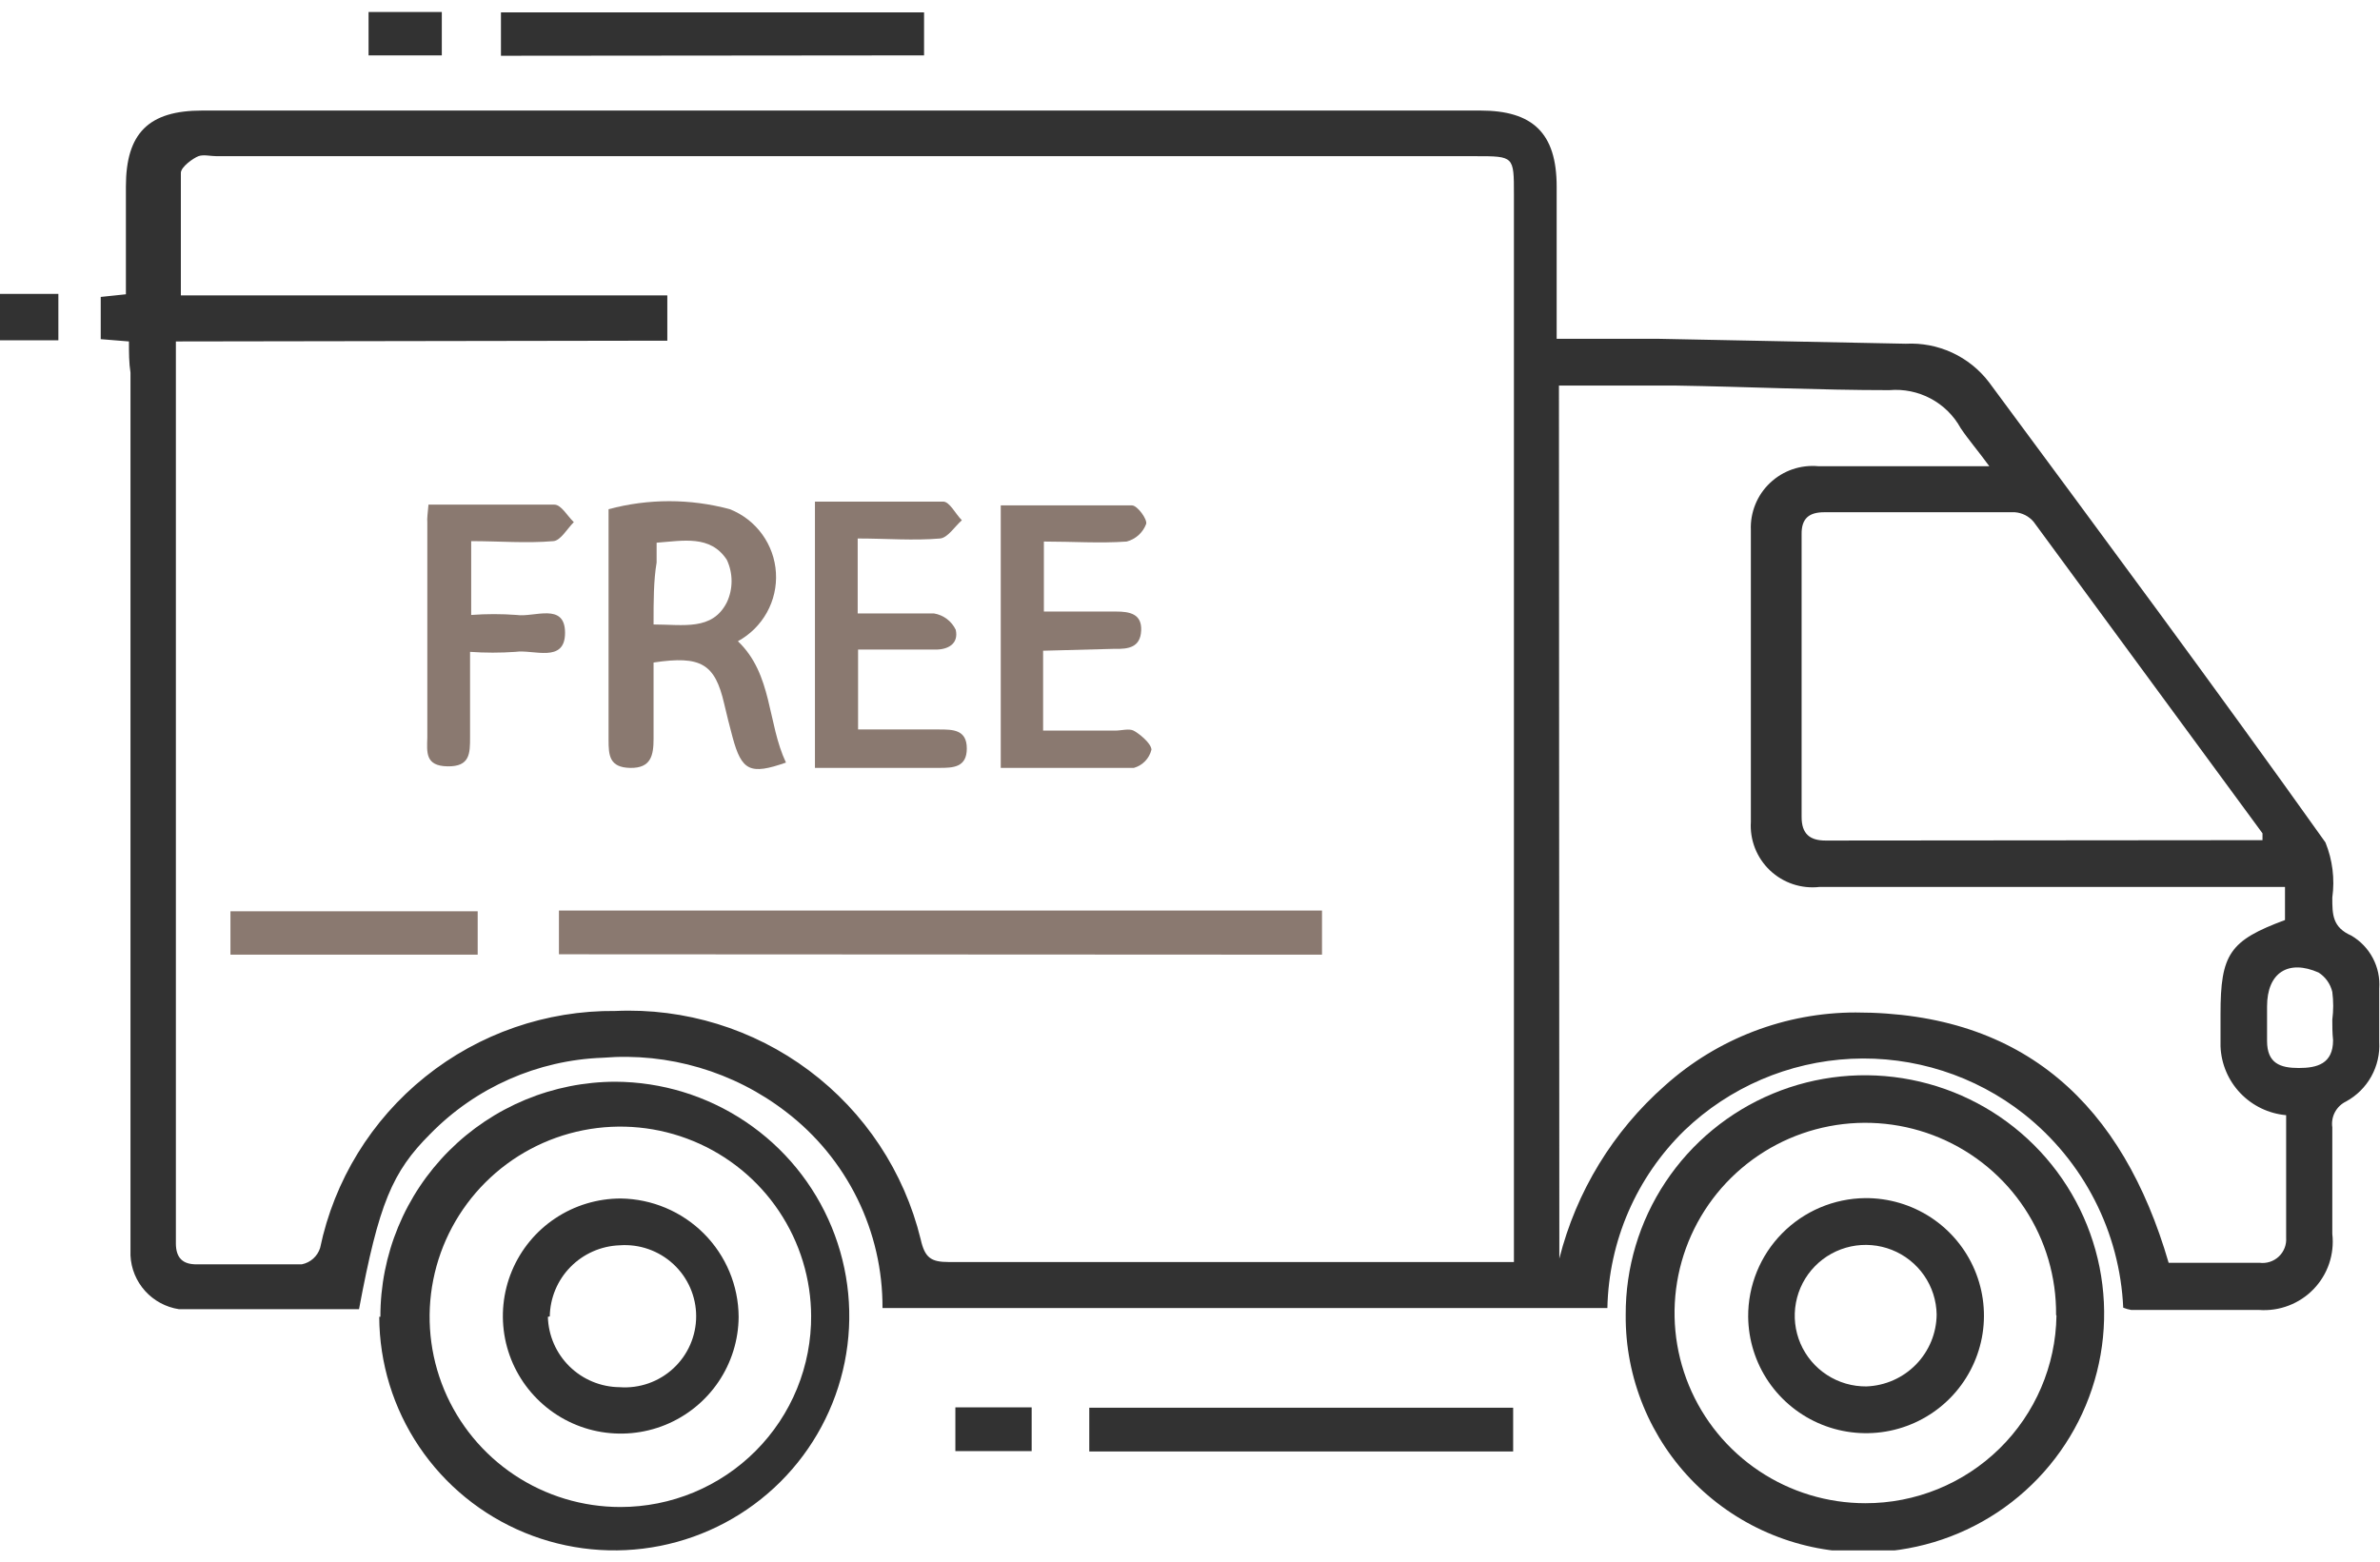
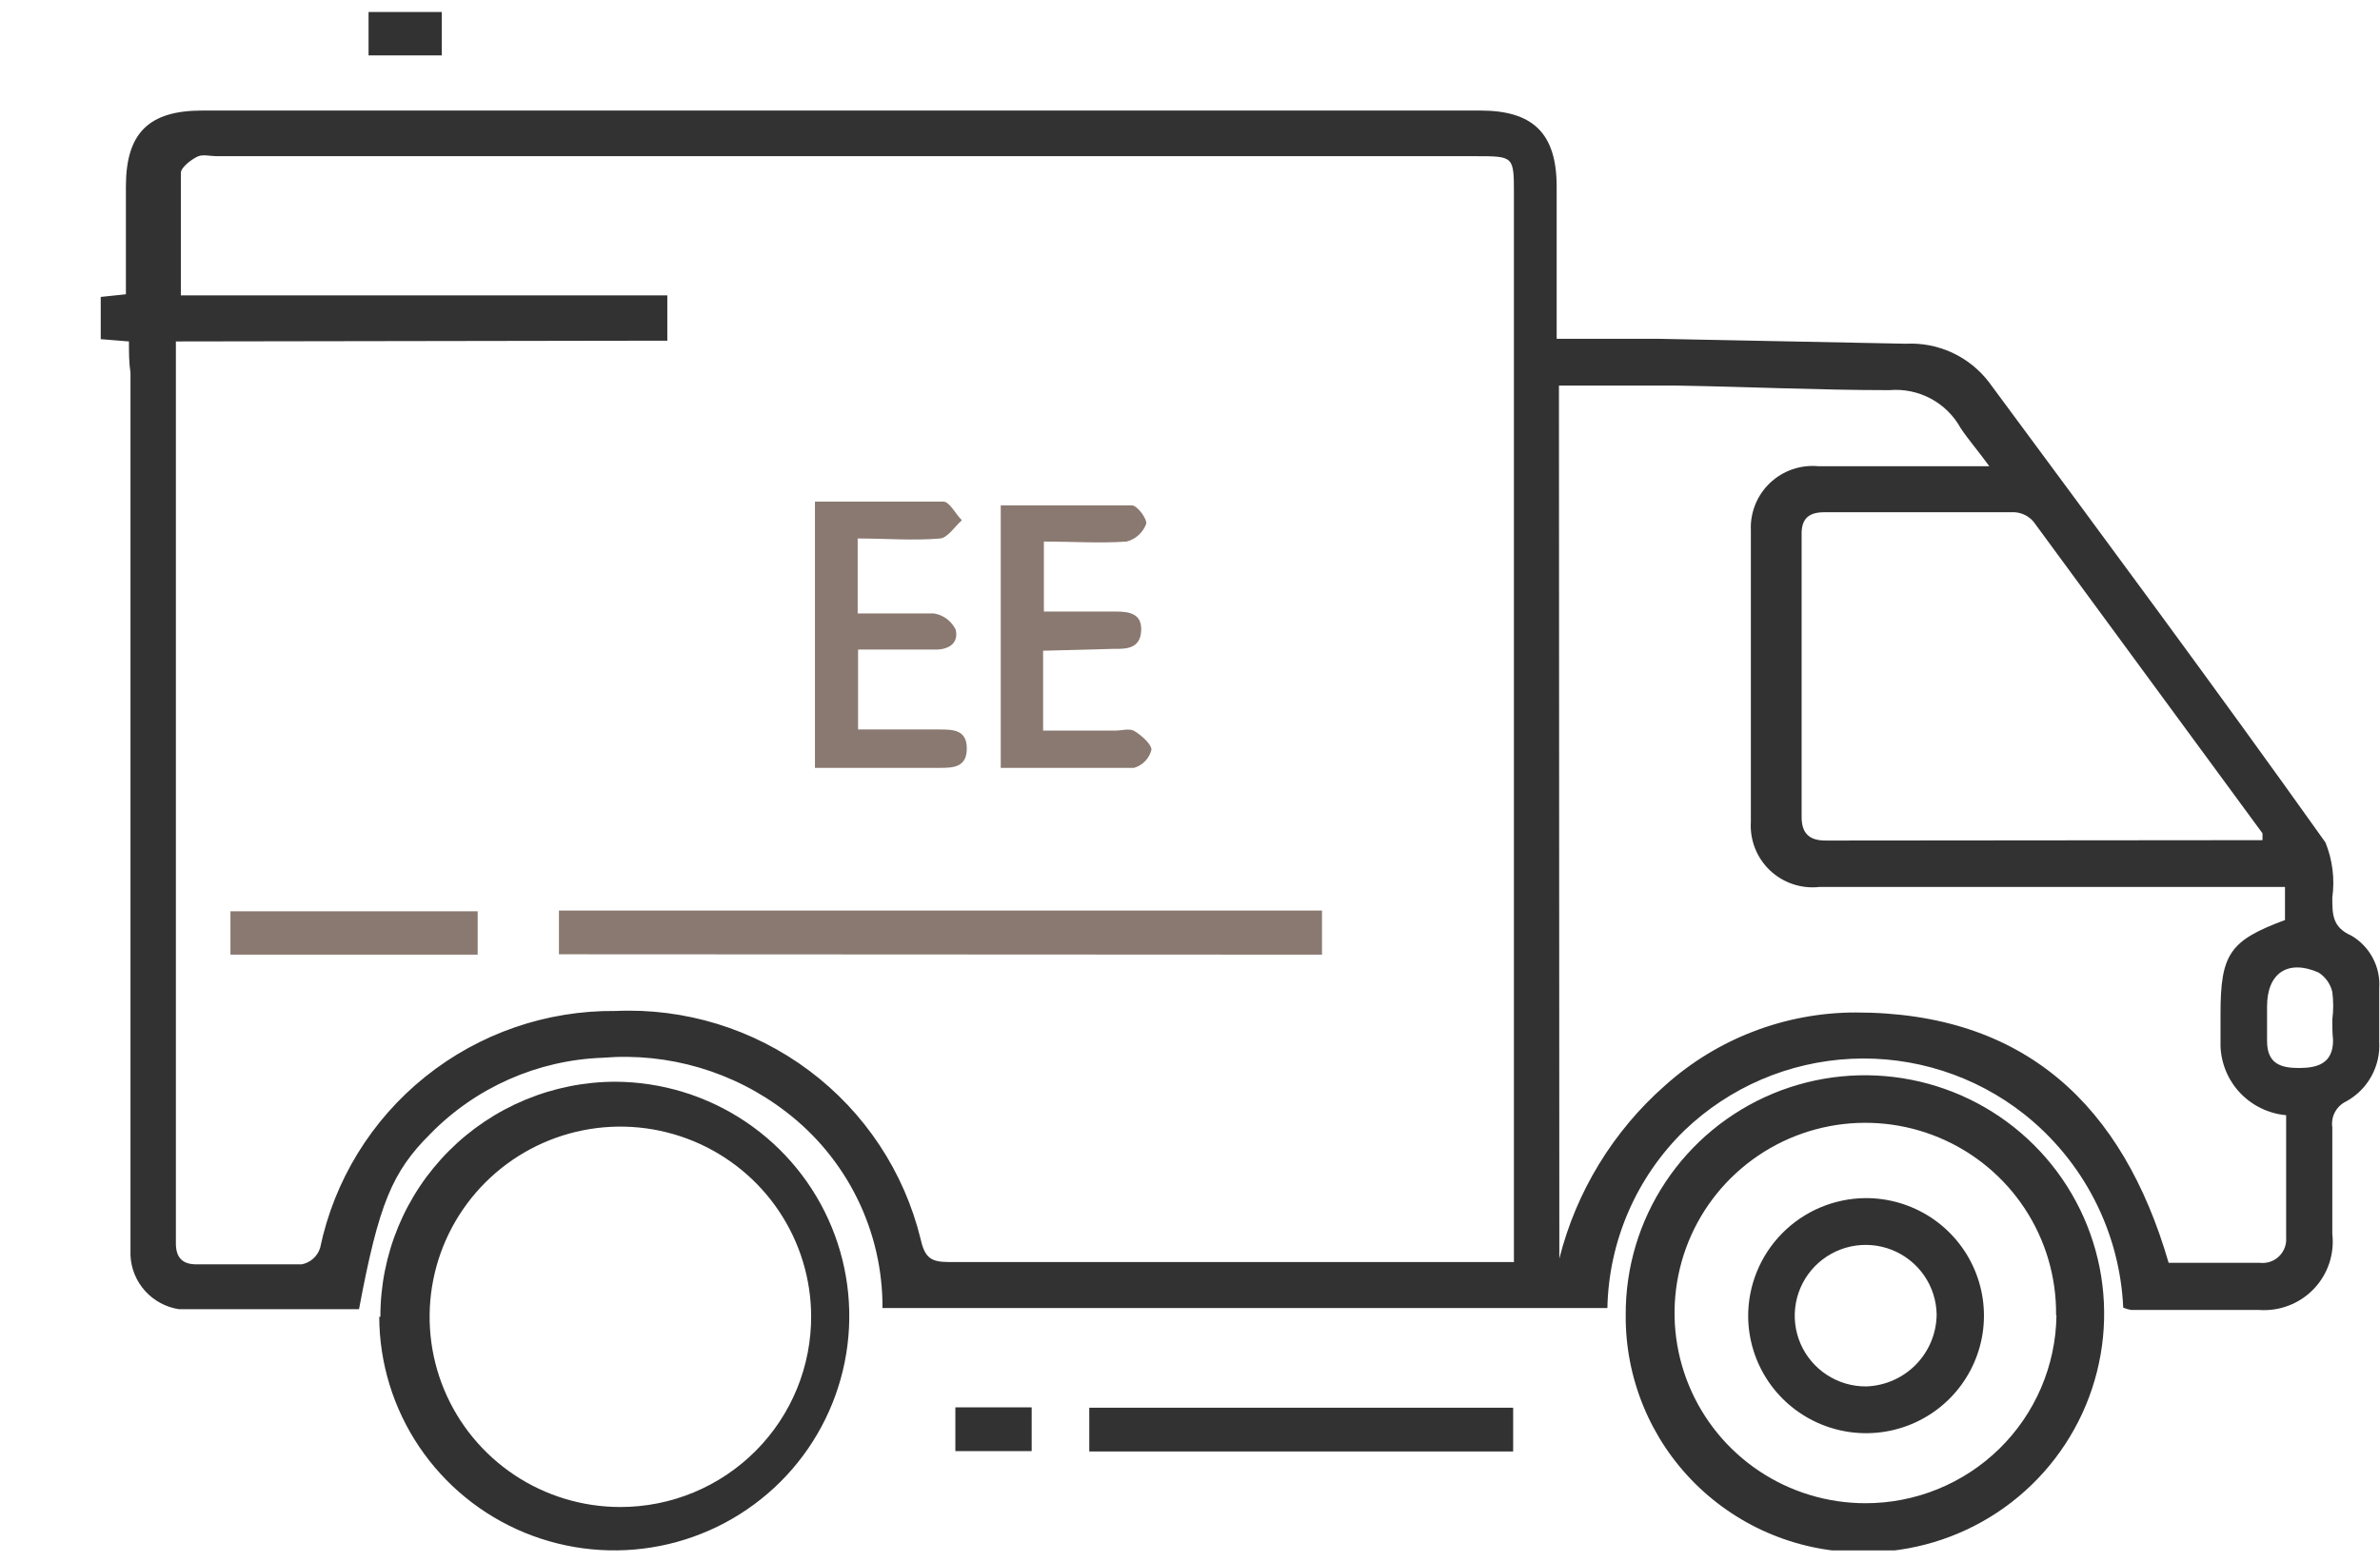
<svg xmlns="http://www.w3.org/2000/svg" width="99" height="65" viewBox="0 0 99 65" fill="none">
  <g clip-path="url(#clip0_1325_3312)">
-     <path d="M0 12.227H2.428V14.157H0V12.227Z" fill="#323232" />
    <path d="M5.364 14.205L4.19 14.11V12.353L5.237 12.243C5.237 11.973 5.237 11.689 5.237 11.42C5.237 10.201 5.237 8.982 5.237 7.764C5.237 5.532 6.19 4.599 8.411 4.599H61.578C63.752 4.599 64.752 5.532 64.752 7.764C64.752 9.995 64.752 11.799 64.752 14.094C66.18 14.094 67.545 14.094 68.926 14.094L79.273 14.3C79.937 14.265 80.599 14.393 81.202 14.671C81.805 14.95 82.33 15.371 82.733 15.898C87.415 22.229 92.112 28.559 96.731 35.048C97.026 35.775 97.124 36.566 97.016 37.343C97.016 38.039 97.016 38.577 97.81 38.925C98.189 39.148 98.499 39.472 98.703 39.86C98.908 40.249 99 40.687 98.968 41.125C98.968 41.869 98.968 42.597 98.968 43.34C98.997 43.842 98.883 44.342 98.639 44.782C98.394 45.222 98.03 45.584 97.588 45.825C97.39 45.92 97.228 46.076 97.125 46.27C97.022 46.463 96.984 46.685 97.016 46.901C97.016 48.373 97.016 49.861 97.016 51.333C97.064 51.749 97.019 52.171 96.885 52.568C96.751 52.965 96.53 53.327 96.239 53.63C95.948 53.932 95.594 54.166 95.201 54.316C94.809 54.467 94.388 54.528 93.969 54.498C92.192 54.498 90.43 54.498 88.653 54.498C88.538 54.478 88.427 54.447 88.319 54.403C88.249 52.844 87.844 51.319 87.132 49.929C86.42 48.539 85.418 47.318 84.193 46.347C82.153 44.74 79.599 43.924 77.003 44.049C74.406 44.174 71.943 45.232 70.068 47.028C68.07 48.977 66.918 51.631 66.862 54.419H36.709C36.717 52.841 36.358 51.282 35.662 49.866C34.965 48.449 33.949 47.212 32.693 46.252C30.524 44.582 27.807 43.78 25.076 44.005C22.365 44.102 19.797 45.235 17.902 47.17C16.315 48.753 15.759 50.066 14.934 54.466C12.443 54.466 9.951 54.466 7.443 54.466C6.901 54.383 6.404 54.115 6.037 53.709C5.669 53.302 5.454 52.781 5.428 52.235C5.428 51.823 5.428 51.396 5.428 50.984C5.428 39.157 5.428 27.33 5.428 15.503C5.364 15.091 5.364 14.68 5.364 14.205ZM7.316 14.205C7.316 14.601 7.316 14.854 7.316 15.107C7.316 27.188 7.316 39.268 7.316 51.348C7.316 51.475 7.316 51.602 7.316 51.728C7.316 52.33 7.602 52.614 8.205 52.599C9.649 52.599 11.11 52.599 12.554 52.599C12.73 52.564 12.894 52.483 13.028 52.363C13.162 52.243 13.262 52.089 13.316 51.918C13.903 49.111 15.448 46.594 17.688 44.797C19.928 42.999 22.724 42.031 25.599 42.059C28.491 41.929 31.338 42.805 33.654 44.537C35.97 46.269 37.611 48.749 38.296 51.554C38.47 52.33 38.724 52.504 39.47 52.504C46.977 52.504 54.483 52.504 61.99 52.504H62.974C62.974 52.092 62.974 51.776 62.974 51.459C62.974 37.005 62.974 22.545 62.974 8.08C62.974 6.498 62.974 6.498 61.387 6.498H9.015C8.761 6.498 8.459 6.419 8.253 6.498C8.046 6.577 7.523 6.941 7.523 7.194C7.523 8.777 7.523 10.518 7.523 12.29H27.758V14.173L7.316 14.205ZM64.863 52.361C65.566 49.574 67.098 47.063 69.259 45.16C71.437 43.206 74.264 42.123 77.194 42.122C84.225 42.122 88.303 45.983 90.208 52.535H93.985C94.13 52.554 94.278 52.541 94.417 52.496C94.556 52.452 94.683 52.377 94.79 52.277C94.896 52.177 94.979 52.054 95.032 51.918C95.085 51.782 95.107 51.636 95.096 51.491C95.096 49.797 95.096 48.104 95.096 46.395C94.37 46.33 93.692 46.003 93.189 45.476C92.687 44.949 92.394 44.257 92.366 43.53C92.366 43.087 92.366 42.628 92.366 42.185C92.366 39.685 92.747 39.131 95.048 38.276V36.899H75.686C75.313 36.942 74.935 36.902 74.579 36.783C74.223 36.664 73.897 36.469 73.625 36.211C73.353 35.953 73.14 35.638 73.003 35.29C72.866 34.941 72.806 34.567 72.83 34.193C72.83 30.142 72.83 26.096 72.83 22.055C72.814 21.689 72.878 21.325 73.016 20.985C73.153 20.646 73.362 20.341 73.629 20.089C73.895 19.837 74.212 19.645 74.558 19.525C74.905 19.406 75.273 19.362 75.639 19.396C77.702 19.396 79.765 19.396 81.828 19.396C82.098 19.396 82.368 19.396 82.749 19.396C82.288 18.763 81.876 18.288 81.558 17.813C81.271 17.291 80.838 16.863 80.311 16.582C79.784 16.301 79.186 16.179 78.591 16.231C75.623 16.231 72.671 16.088 69.703 16.041C68.116 16.041 66.529 16.041 64.847 16.041L64.863 52.361ZM94.112 34.953C94.112 34.779 94.112 34.715 94.112 34.668C90.938 30.342 87.764 26.022 84.59 21.706C84.493 21.592 84.374 21.498 84.241 21.43C84.107 21.363 83.962 21.322 83.812 21.311C81.146 21.311 78.464 21.311 75.877 21.311C75.258 21.311 74.925 21.564 74.941 22.244C74.941 26.159 74.941 30.073 74.941 33.987C74.941 34.684 75.274 34.969 75.94 34.969L94.112 34.953ZM97.016 42.423C97.066 42.039 97.066 41.651 97.016 41.267C96.939 40.934 96.734 40.645 96.445 40.46C95.191 39.906 94.302 40.46 94.302 41.869C94.302 42.343 94.302 42.834 94.302 43.309C94.302 44.243 94.858 44.432 95.62 44.432C96.382 44.432 97.048 44.258 97.048 43.277C97.016 42.961 97.016 42.676 97.016 42.423Z" fill="#323232" />
    <path d="M67.624 54.704C67.614 52.738 68.191 50.813 69.28 49.175C70.369 47.536 71.922 46.257 73.741 45.499C75.56 44.742 77.564 44.541 79.498 44.921C81.433 45.301 83.21 46.245 84.605 47.634C86 49.023 86.95 50.794 87.335 52.722C87.719 54.651 87.52 56.649 86.763 58.465C86.007 60.28 84.726 61.83 83.085 62.919C81.443 64.007 79.514 64.585 77.543 64.579C76.238 64.592 74.944 64.345 73.736 63.853C72.528 63.362 71.43 62.635 70.506 61.716C69.583 60.797 68.853 59.703 68.358 58.499C67.863 57.295 67.613 56.005 67.624 54.704ZM85.526 54.704C85.541 53.135 85.09 51.598 84.227 50.286C83.365 48.974 82.131 47.948 80.683 47.337C79.234 46.726 77.636 46.558 76.092 46.854C74.547 47.15 73.126 47.898 72.008 49.001C70.89 50.105 70.127 51.514 69.814 53.051C69.501 54.589 69.654 56.184 70.252 57.634C70.85 59.085 71.867 60.325 73.174 61.198C74.48 62.071 76.018 62.537 77.591 62.538C79.679 62.542 81.684 61.725 83.173 60.265C84.661 58.804 85.512 56.818 85.542 54.735L85.526 54.704Z" fill="#323232" />
    <path d="M15.823 54.783C15.821 53.501 16.072 52.231 16.562 51.045C17.052 49.86 17.772 48.782 18.68 47.874C19.588 46.966 20.666 46.245 21.853 45.752C23.04 45.26 24.313 45.005 25.599 45.003C27.529 45.012 29.413 45.591 31.014 46.667C32.615 47.742 33.861 49.266 34.594 51.047C35.328 52.827 35.516 54.784 35.136 56.671C34.756 58.558 33.825 60.291 32.459 61.651C31.093 63.011 29.354 63.937 27.461 64.313C25.568 64.689 23.606 64.497 21.821 63.763C20.037 63.028 18.511 61.784 17.435 60.186C16.359 58.588 15.782 56.708 15.775 54.783H15.823ZM33.741 54.783C33.741 53.218 33.275 51.688 32.403 50.387C31.532 49.086 30.292 48.072 28.842 47.473C27.392 46.874 25.797 46.717 24.257 47.022C22.718 47.328 21.304 48.081 20.195 49.188C19.085 50.295 18.329 51.705 18.023 53.24C17.717 54.775 17.874 56.366 18.474 57.812C19.075 59.257 20.092 60.493 21.397 61.363C22.702 62.232 24.236 62.696 25.805 62.696C26.853 62.696 27.89 62.49 28.857 62.088C29.824 61.686 30.701 61.098 31.439 60.356C32.177 59.615 32.76 58.735 33.155 57.768C33.55 56.8 33.749 55.764 33.741 54.72V54.783Z" fill="#323232" />
-     <path d="M20.838 2.32V0.516H38.438V2.304L20.838 2.32Z" fill="#323232" />
    <path d="M45.31 58.565H62.942V60.385H45.31V58.565Z" fill="#323232" />
    <path d="M39.74 58.55H42.914V60.37H39.74V58.55Z" fill="#323232" />
    <path d="M15.331 0.5H18.378V2.304H15.331V0.5Z" fill="#323232" />
    <path d="M23.25 39.701V37.881H54.991V39.717L23.25 39.701Z" fill="#8A7970" />
-     <path d="M27.186 27.563C27.186 28.623 27.186 29.699 27.186 30.728C27.186 31.408 27.091 31.962 26.218 31.947C25.345 31.931 25.314 31.424 25.314 30.775C25.314 27.61 25.314 24.445 25.314 21.185C26.966 20.739 28.708 20.739 30.36 21.185C30.898 21.398 31.364 21.759 31.703 22.227C32.043 22.695 32.242 23.249 32.276 23.825C32.312 24.401 32.181 24.975 31.901 25.48C31.62 25.985 31.202 26.4 30.694 26.677C32.138 28.053 31.916 30.079 32.693 31.725C31.201 32.247 30.852 32.073 30.471 30.665C30.344 30.206 30.233 29.731 30.122 29.272C29.741 27.626 29.17 27.262 27.186 27.563ZM27.186 25.98C28.424 25.98 29.63 26.249 30.233 25.062C30.364 24.785 30.431 24.482 30.431 24.176C30.431 23.87 30.364 23.567 30.233 23.29C29.551 22.245 28.408 22.498 27.313 22.578C27.313 22.894 27.313 23.147 27.313 23.401C27.186 24.16 27.186 25.015 27.186 25.901V25.98Z" fill="#8A7970" />
    <path d="M35.677 25.521C36.756 25.521 37.788 25.521 38.851 25.521C39.046 25.553 39.23 25.632 39.387 25.75C39.545 25.869 39.671 26.024 39.756 26.201C39.883 26.771 39.454 27.04 38.867 27.024H35.693V30.348H39.057C39.629 30.348 40.216 30.348 40.216 31.139C40.216 31.93 39.645 31.946 39.073 31.946H33.899V20.868C35.709 20.868 37.47 20.868 39.232 20.868C39.502 20.868 39.74 21.375 40.01 21.644C39.708 21.913 39.422 22.372 39.105 22.403C37.994 22.498 36.867 22.403 35.677 22.403V25.521Z" fill="#8A7970" />
    <path d="M43.39 27.072V30.395H46.39C46.644 30.395 46.961 30.3 47.151 30.395C47.342 30.49 47.881 30.902 47.897 31.187C47.854 31.366 47.763 31.531 47.635 31.665C47.507 31.798 47.345 31.895 47.167 31.946C45.342 31.946 43.517 31.946 41.628 31.946V21.026C43.453 21.026 45.279 21.026 47.088 21.026C47.31 21.026 47.739 21.612 47.675 21.802C47.608 21.979 47.5 22.137 47.359 22.264C47.218 22.39 47.049 22.482 46.866 22.53C45.755 22.609 44.612 22.53 43.422 22.53V25.442C44.438 25.442 45.422 25.442 46.421 25.442C46.993 25.442 47.501 25.537 47.469 26.233C47.437 26.929 46.945 27.009 46.374 26.993L43.39 27.072Z" fill="#8A7970" />
-     <path d="M17.823 20.994C19.6 20.994 21.33 20.994 23.06 20.994C23.346 20.994 23.6 21.469 23.869 21.722C23.584 22.007 23.314 22.498 23.012 22.513C21.901 22.608 20.775 22.513 19.6 22.513V25.584C20.229 25.537 20.86 25.537 21.489 25.584C22.219 25.694 23.504 25.046 23.504 26.328C23.504 27.609 22.187 27.008 21.441 27.119C20.812 27.163 20.181 27.163 19.553 27.119C19.553 28.322 19.553 29.493 19.553 30.664C19.553 31.344 19.553 31.898 18.616 31.882C17.68 31.866 17.759 31.297 17.775 30.68C17.775 27.689 17.775 24.713 17.775 21.722C17.759 21.596 17.791 21.342 17.823 20.994Z" fill="#8A7970" />
    <path d="M19.87 37.912V39.716H9.586V37.912H19.87Z" fill="#8A7970" />
    <path d="M77.591 49.845C78.56 49.839 79.509 50.119 80.319 50.65C81.128 51.182 81.762 51.941 82.139 52.831C82.516 53.721 82.621 54.703 82.439 55.652C82.257 56.602 81.797 57.476 81.118 58.165C80.438 58.854 79.569 59.326 78.62 59.523C77.671 59.719 76.685 59.631 75.786 59.269C74.887 58.907 74.116 58.288 73.57 57.49C73.024 56.691 72.728 55.749 72.718 54.782C72.71 53.484 73.218 52.235 74.131 51.31C75.044 50.384 76.288 49.857 77.591 49.845ZM80.558 54.688C80.549 54.106 80.367 53.541 80.036 53.062C79.704 52.584 79.238 52.214 78.696 51.999C78.154 51.785 77.561 51.735 76.99 51.856C76.42 51.978 75.898 52.265 75.492 52.682C75.085 53.099 74.811 53.626 74.705 54.198C74.598 54.769 74.664 55.36 74.893 55.894C75.123 56.429 75.506 56.883 75.995 57.201C76.483 57.519 77.055 57.685 77.638 57.679C78.417 57.65 79.155 57.324 79.699 56.767C80.243 56.209 80.551 55.465 80.558 54.688Z" fill="#323232" />
-     <path d="M30.725 54.783C30.719 55.749 30.426 56.691 29.884 57.491C29.341 58.291 28.573 58.913 27.676 59.279C26.779 59.644 25.794 59.736 24.845 59.544C23.896 59.352 23.025 58.883 22.343 58.198C21.66 57.513 21.196 56.642 21.009 55.694C20.823 54.746 20.922 53.765 21.294 52.873C21.666 51.981 22.294 51.219 23.1 50.683C23.906 50.147 24.853 49.861 25.821 49.861C27.122 49.878 28.365 50.403 29.282 51.323C30.199 52.243 30.717 53.486 30.725 54.783ZM22.79 54.783C22.811 55.561 23.133 56.301 23.689 56.847C24.246 57.394 24.993 57.703 25.774 57.711C26.181 57.741 26.589 57.687 26.974 57.552C27.359 57.417 27.712 57.204 28.011 56.927C28.31 56.65 28.548 56.315 28.711 55.942C28.874 55.569 28.958 55.166 28.958 54.759C28.958 54.353 28.874 53.95 28.711 53.577C28.548 53.204 28.31 52.869 28.011 52.592C27.712 52.315 27.359 52.102 26.974 51.967C26.589 51.832 26.181 51.778 25.774 51.808C25.002 51.836 24.27 52.159 23.729 52.71C23.189 53.26 22.881 53.997 22.869 54.767L22.79 54.783Z" fill="#323232" />
  </g>
  <defs>
    <clipPath id="clip0_1325_3312">
      <rect width="99" height="64" fill="white" transform="translate(0 0.5)" />
    </clipPath>
  </defs>
</svg>